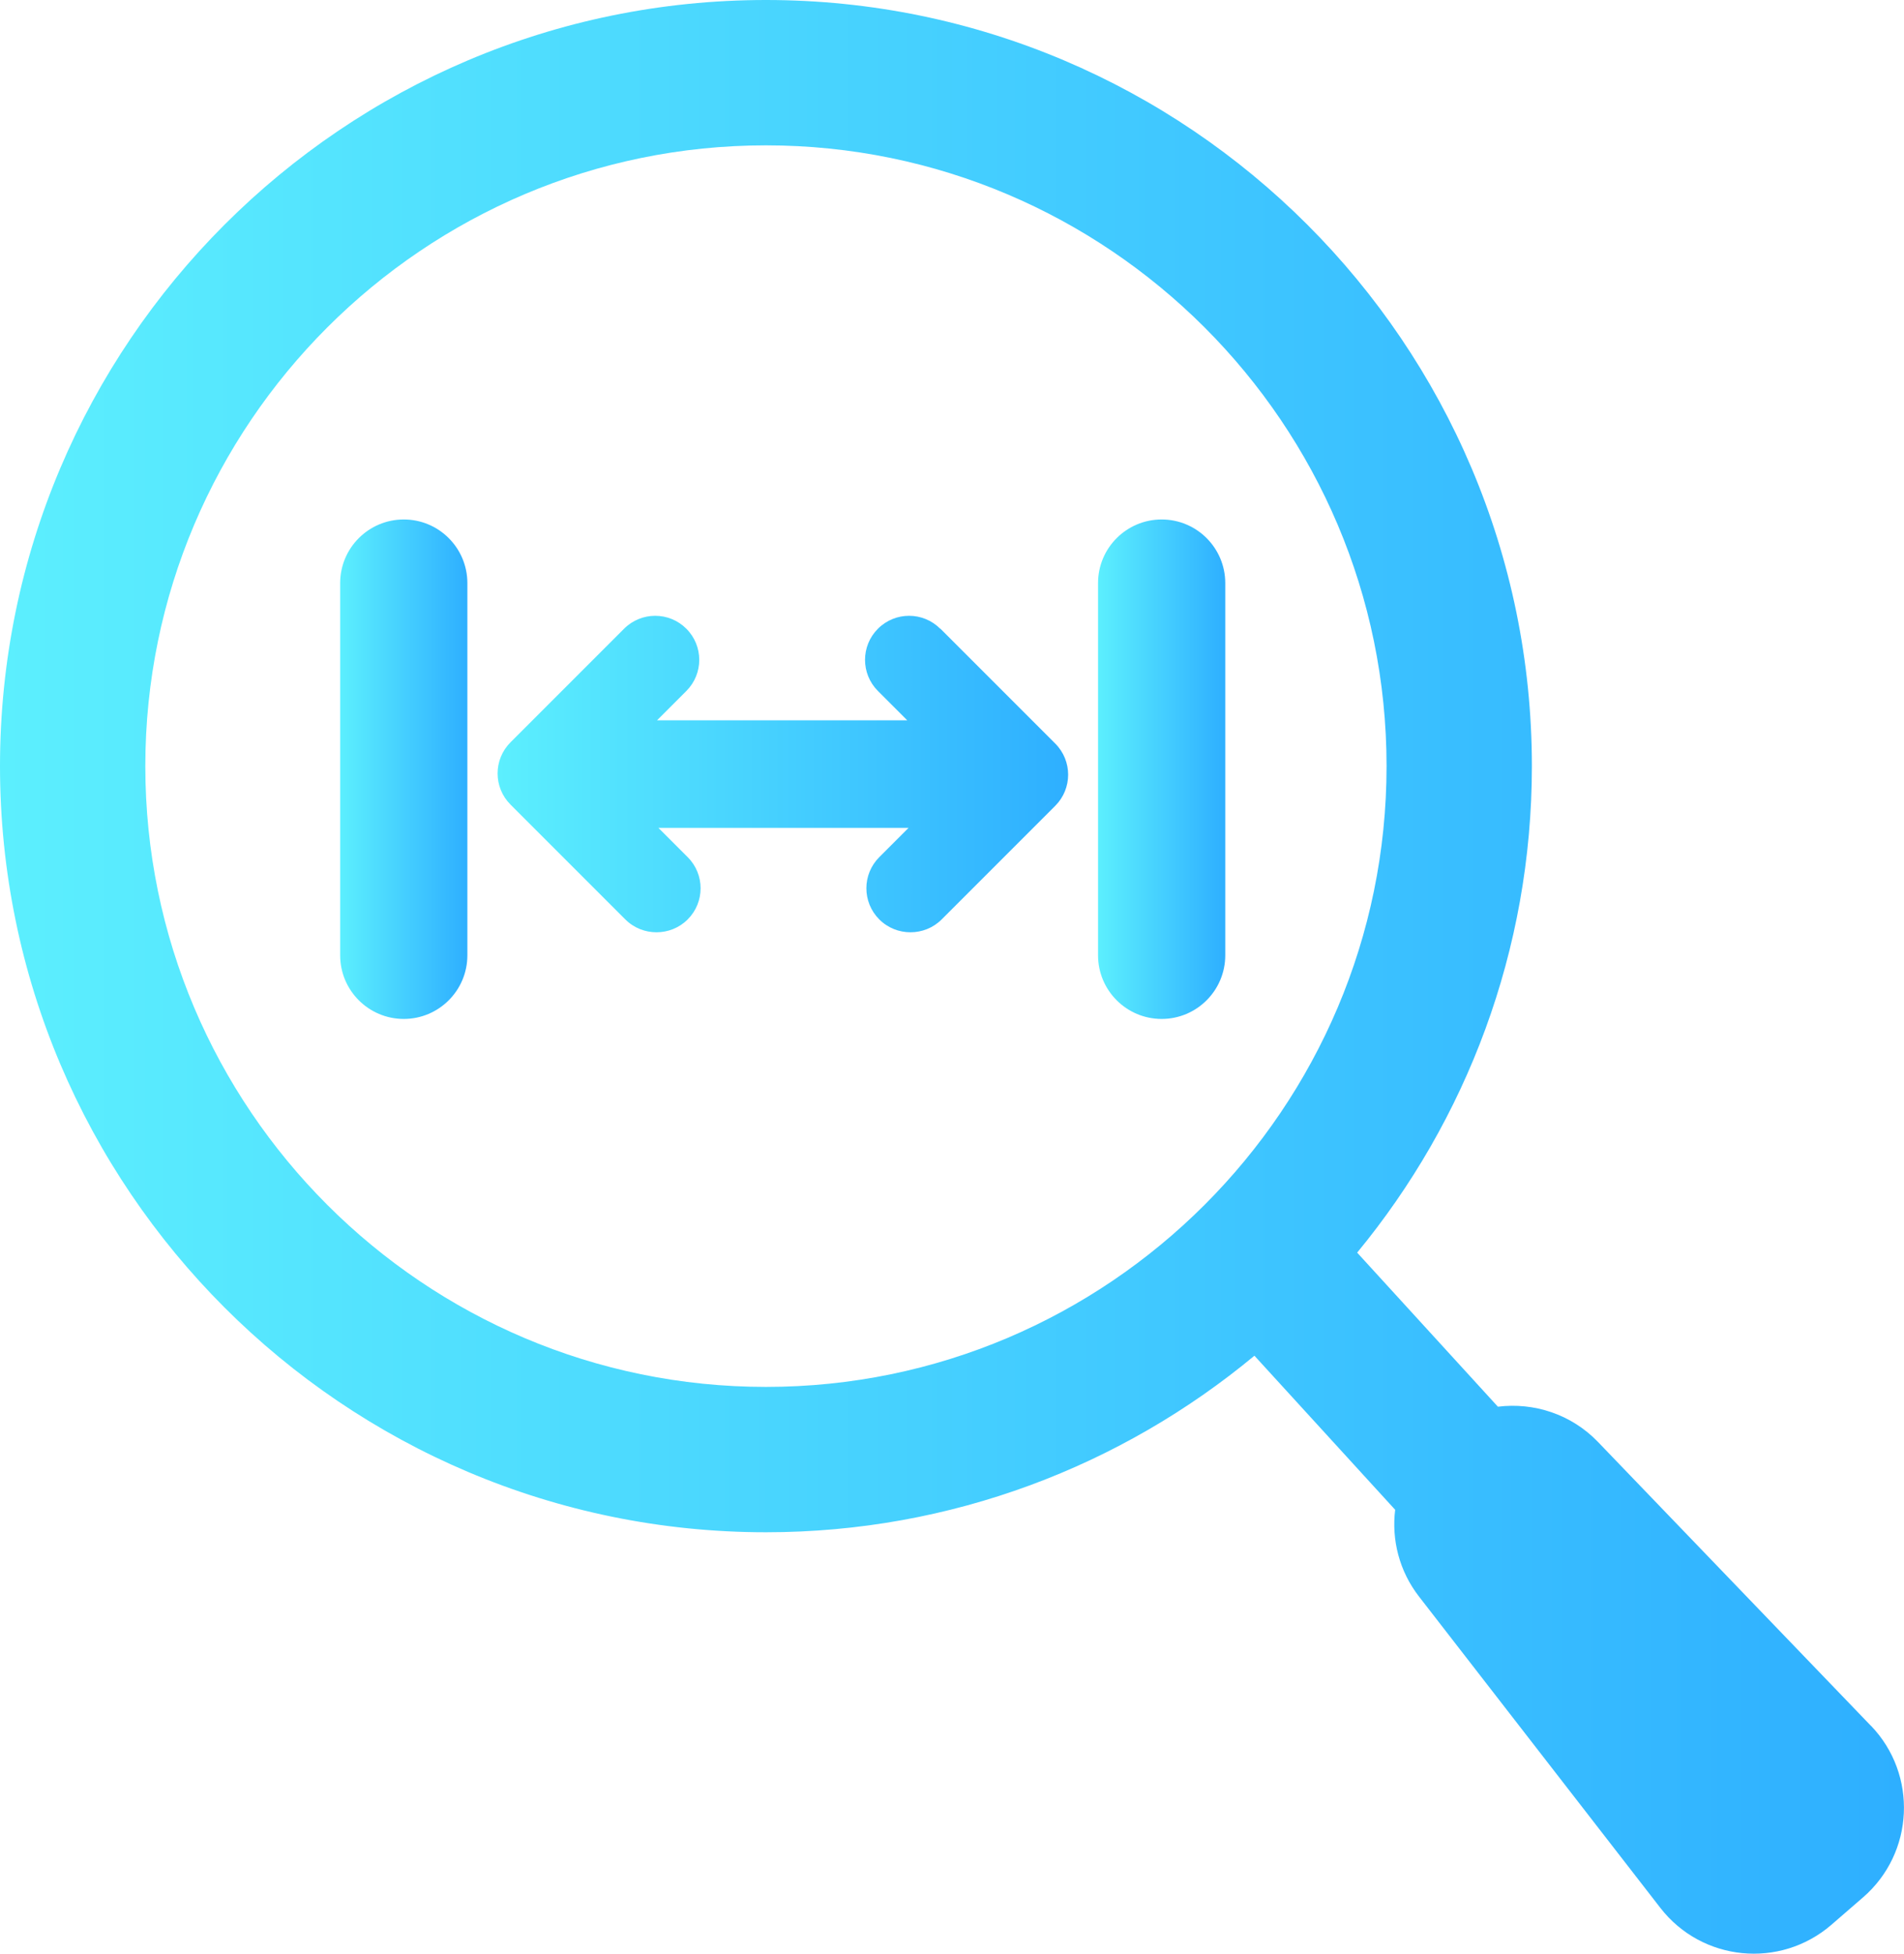
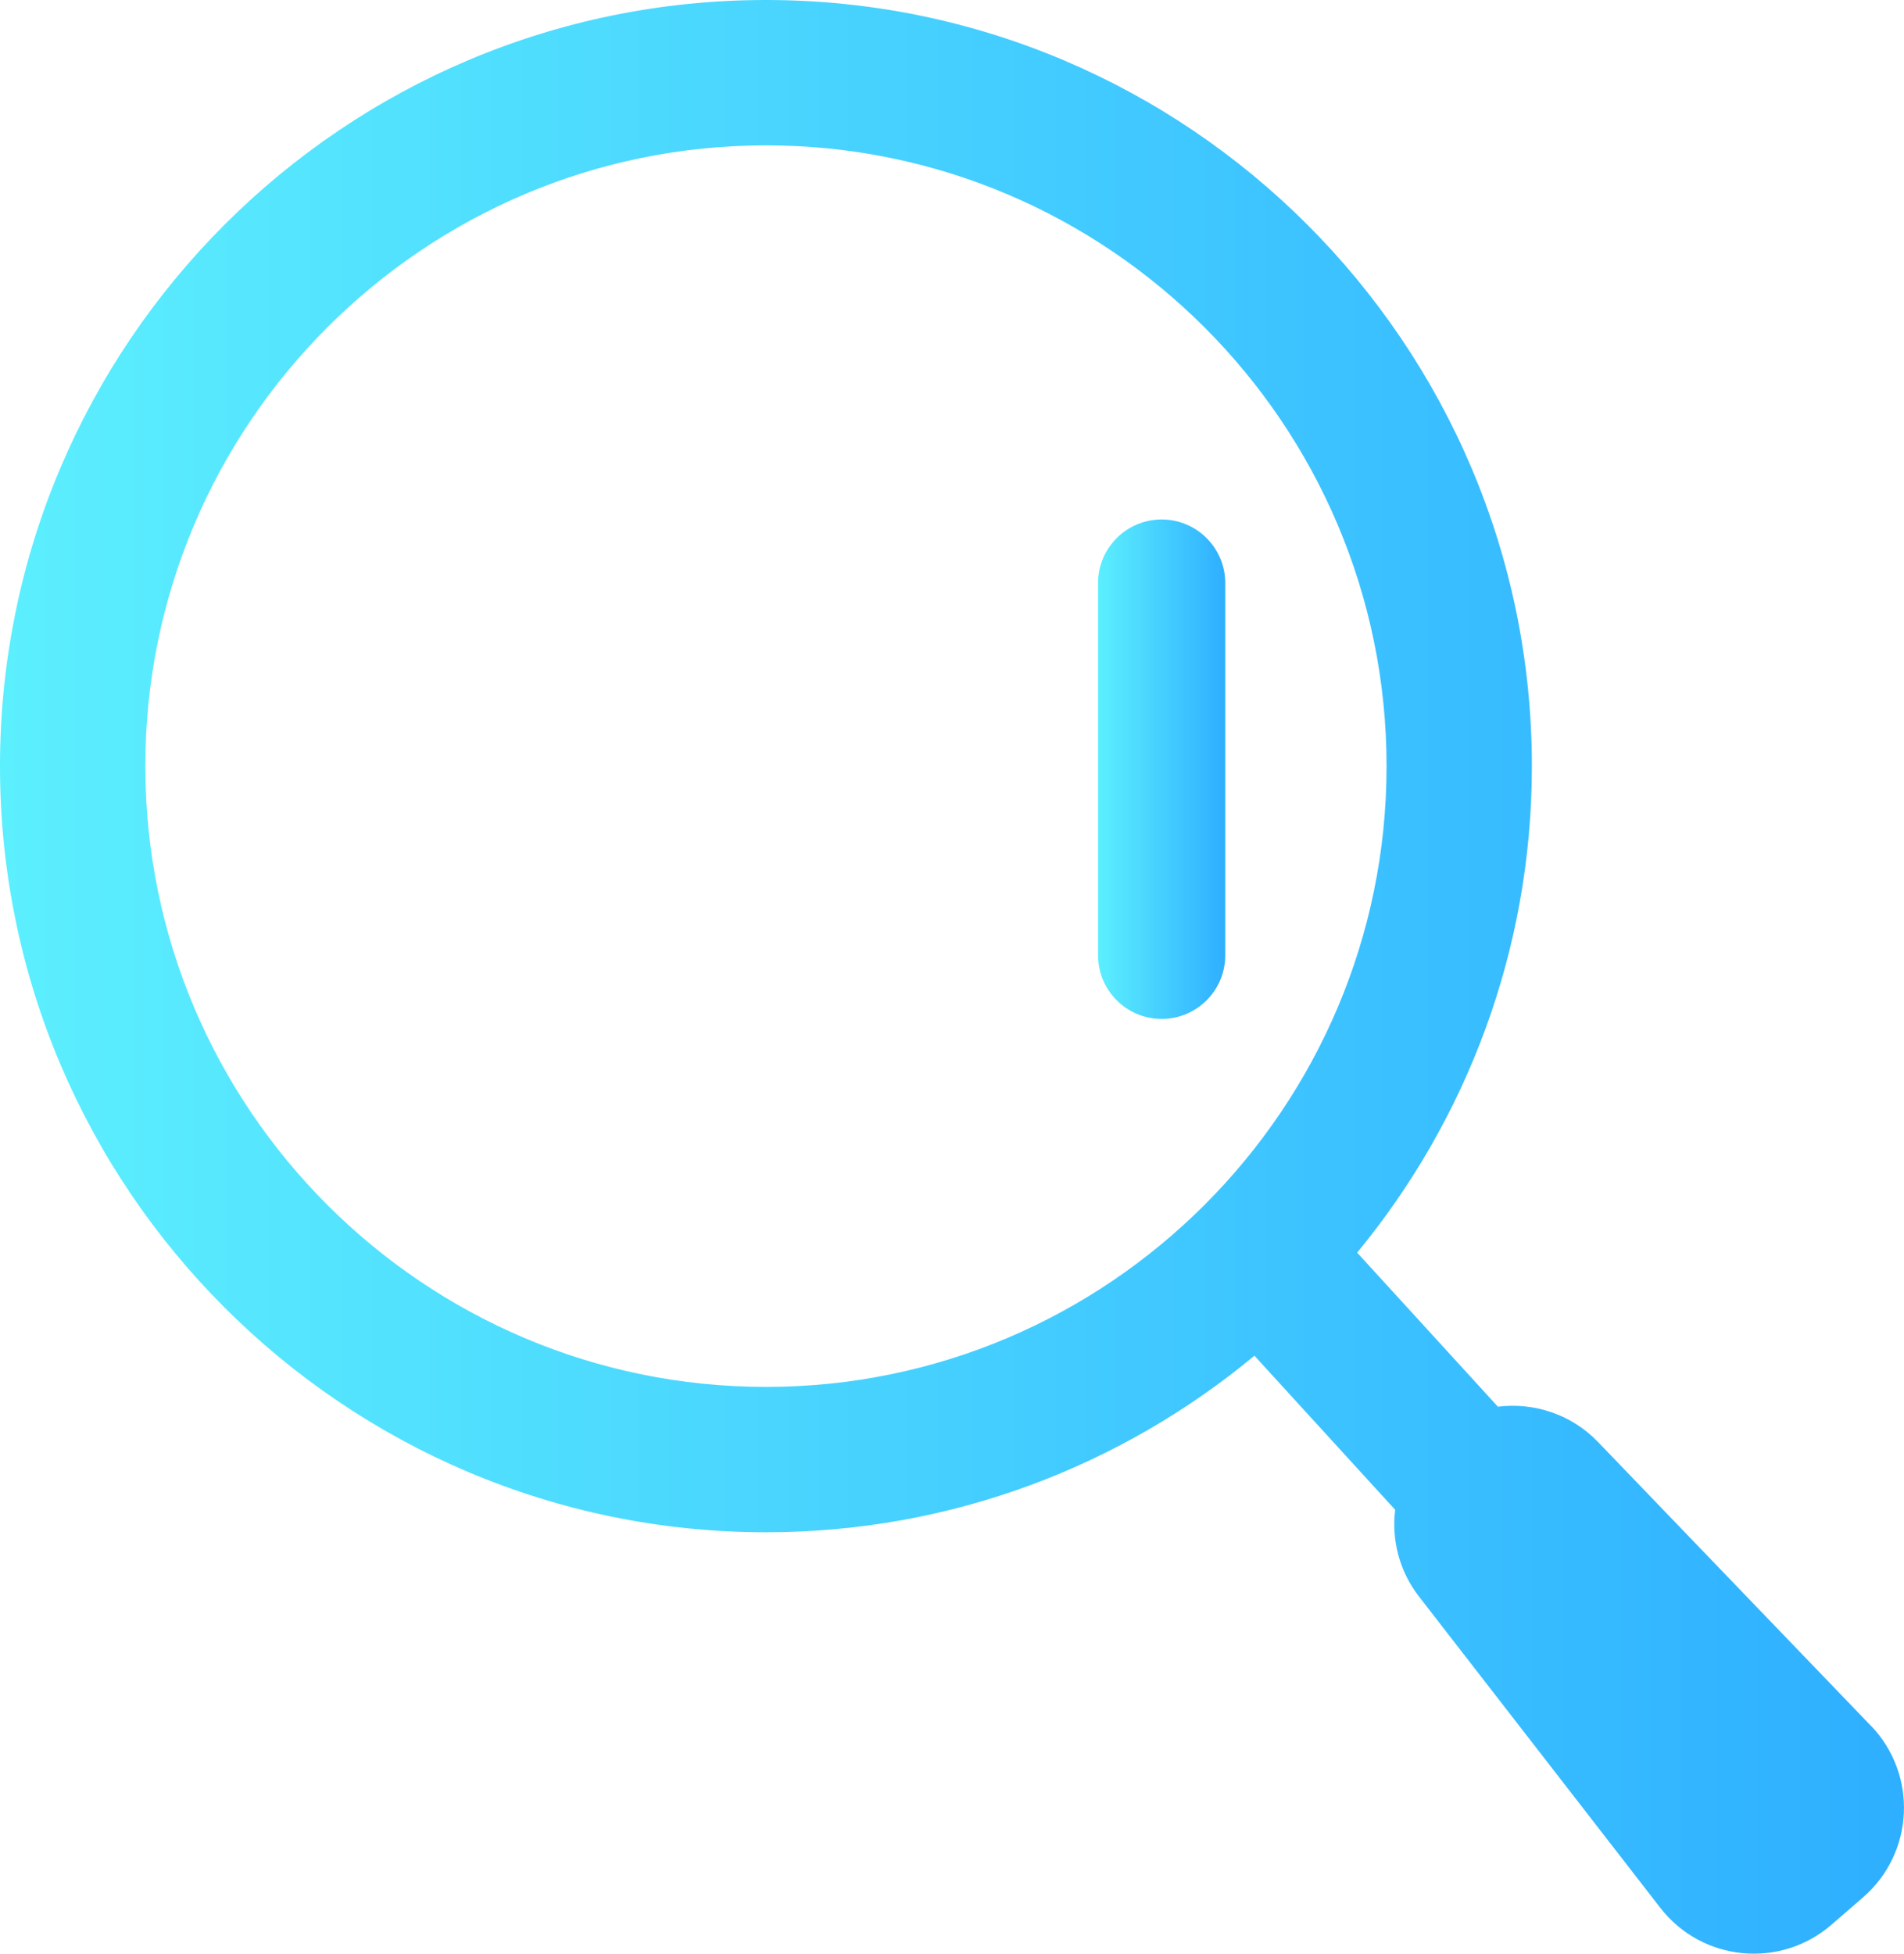
<svg xmlns="http://www.w3.org/2000/svg" xmlns:xlink="http://www.w3.org/1999/xlink" id="Layer_2" viewBox="0 0 170.33 174.74">
  <defs>
    <style>
      .cls-1 {
        fill: url(#linear-gradient-2);
      }

      .cls-2 {
        fill: url(#linear-gradient-4);
      }

      .cls-3 {
        fill: url(#linear-gradient-3);
      }

      .cls-4 {
        fill: url(#linear-gradient);
      }
    </style>
    <linearGradient id="linear-gradient" x1="98.24" y1="68.79" x2="109.61" y2="68.79" gradientUnits="userSpaceOnUse">
      <stop offset="0" stop-color="#5ceffe" />
      <stop offset="1" stop-color="#2eafff" />
    </linearGradient>
    <linearGradient id="linear-gradient-2" x1="30.43" x2="41.81" xlink:href="#linear-gradient" />
    <linearGradient id="linear-gradient-3" x1="0" y1="87.37" x2="170.33" y2="87.37" xlink:href="#linear-gradient" />
    <linearGradient id="linear-gradient-4" x1="44.51" y1="69.23" x2="95.54" y2="69.23" xlink:href="#linear-gradient" />
  </defs>
  <g id="Layer_1-2" data-name="Layer_1">
    <g>
      <path class="cls-4" d="M109.61,85.44v-33.29c0-3.14-2.55-5.69-5.69-5.69s-5.69,2.55-5.69,5.69v33.29c0,3.14,2.55,5.69,5.69,5.69s5.69-2.55,5.69-5.69Z" />
-       <path class="cls-1" d="M36.12,46.46c-3.14,0-5.69,2.55-5.69,5.69v33.29c0,3.14,2.55,5.69,5.69,5.69s5.69-2.55,5.69-5.69v-33.29c0-3.14-2.55-5.69-5.69-5.69Z" />
      <path class="cls-3" d="M167.37,154.35l-24.41-25.38c-2.4-2.5-5.75-3.56-8.96-3.16l-12.59-13.78c9.76-11.84,15.63-27.01,15.63-43.51C137.04,30.74,106.31,0,68.52,0S0,30.74,0,68.52s30.74,68.52,68.52,68.52c16.6,0,31.83-5.94,43.7-15.79l12.59,13.78c-.33,2.68.36,5.48,2.14,7.77l21.58,27.83c3.72,4.8,10.7,5.49,15.3,1.52l2.83-2.45c4.59-3.97,4.92-10.98.71-15.36ZM13,68.52c0-30.61,24.91-55.52,55.52-55.52s55.52,24.91,55.52,55.52-24.91,55.52-55.52,55.52S13,99.14,13,68.52Z" />
-       <path class="cls-2" d="M84.11,56.23c-1.54-1.54-4.03-1.54-5.57,0-1.54,1.54-1.54,4.03,0,5.57l2.62,2.62h-22.38l2.62-2.62c1.54-1.54,1.54-4.03,0-5.57-1.54-1.54-4.03-1.54-5.57,0l-10.16,10.16c-1.54,1.54-1.54,4.03,0,5.57l10.27,10.27c.77.77,1.78,1.15,2.79,1.15,1.01,0,2.02-.38,2.79-1.15,1.54-1.54,1.54-4.03,0-5.57l-2.62-2.62h22.38l-2.62,2.62c-1.54,1.54-1.54,4.03,0,5.57.77.77,1.78,1.15,2.79,1.15s2.02-.38,2.79-1.15l10.16-10.16c1.54-1.54,1.54-4.03,0-5.57l-10.27-10.27Z" />
    </g>
  </g>
</svg>